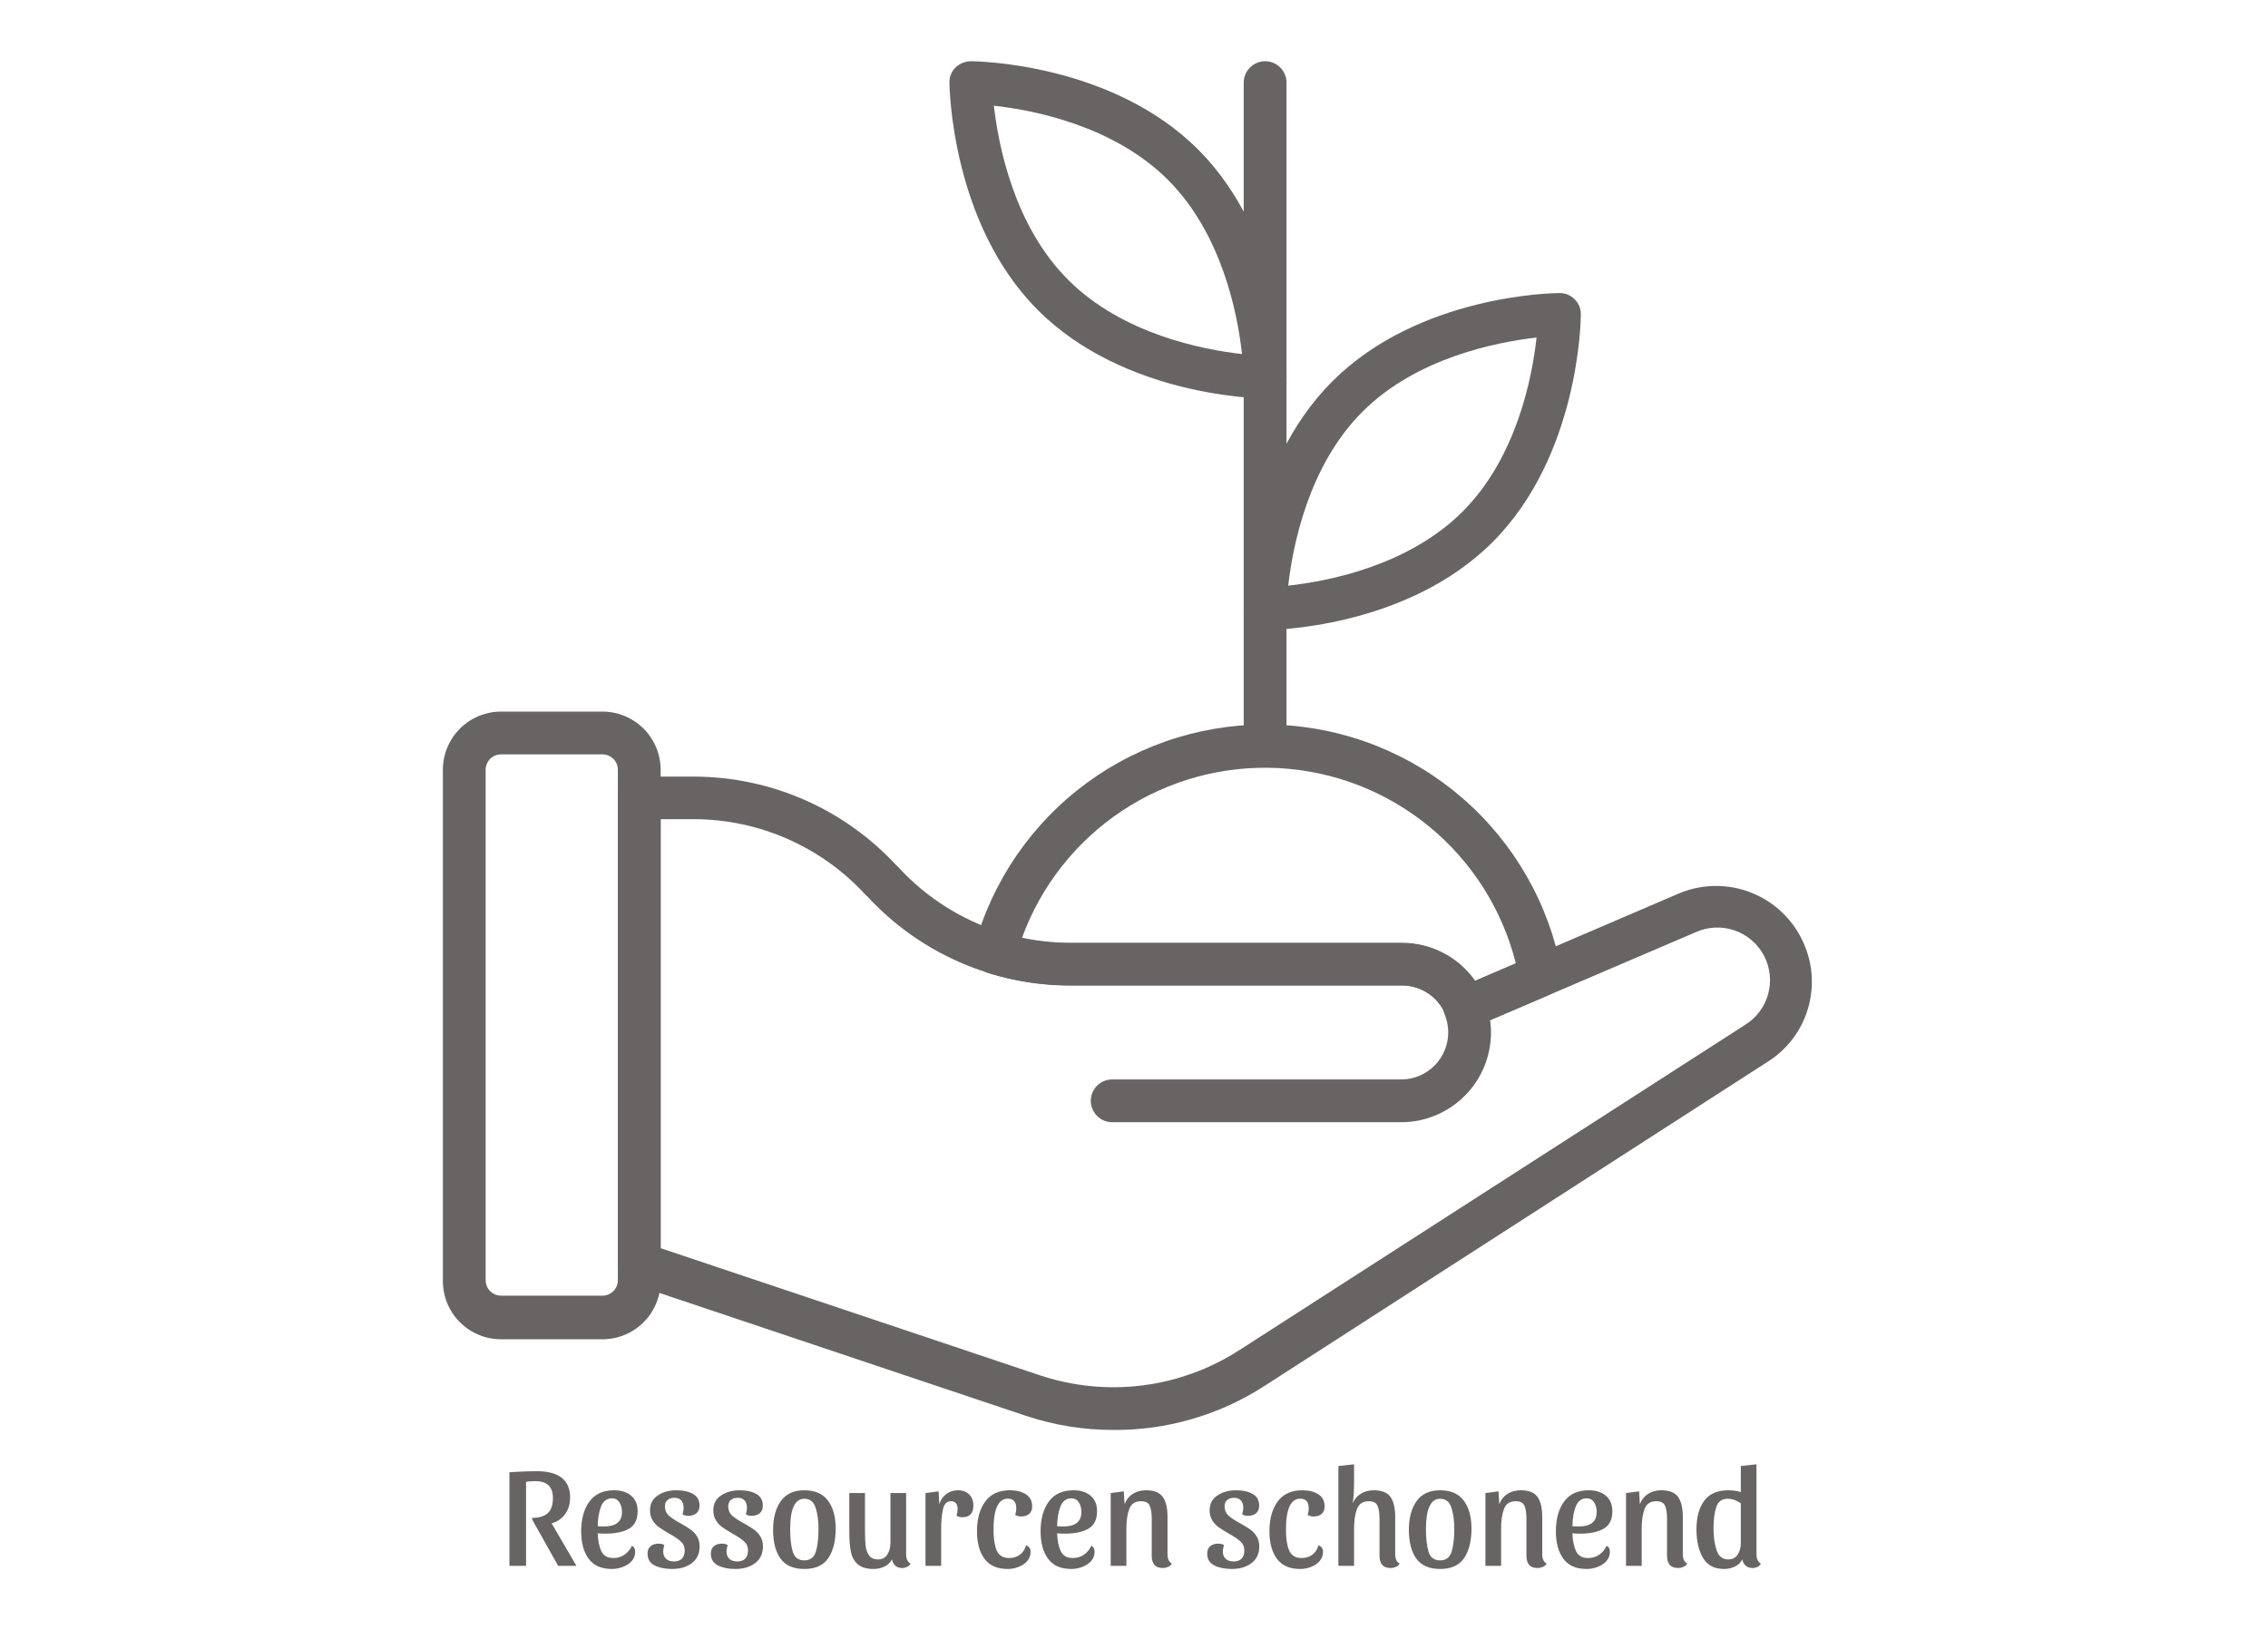
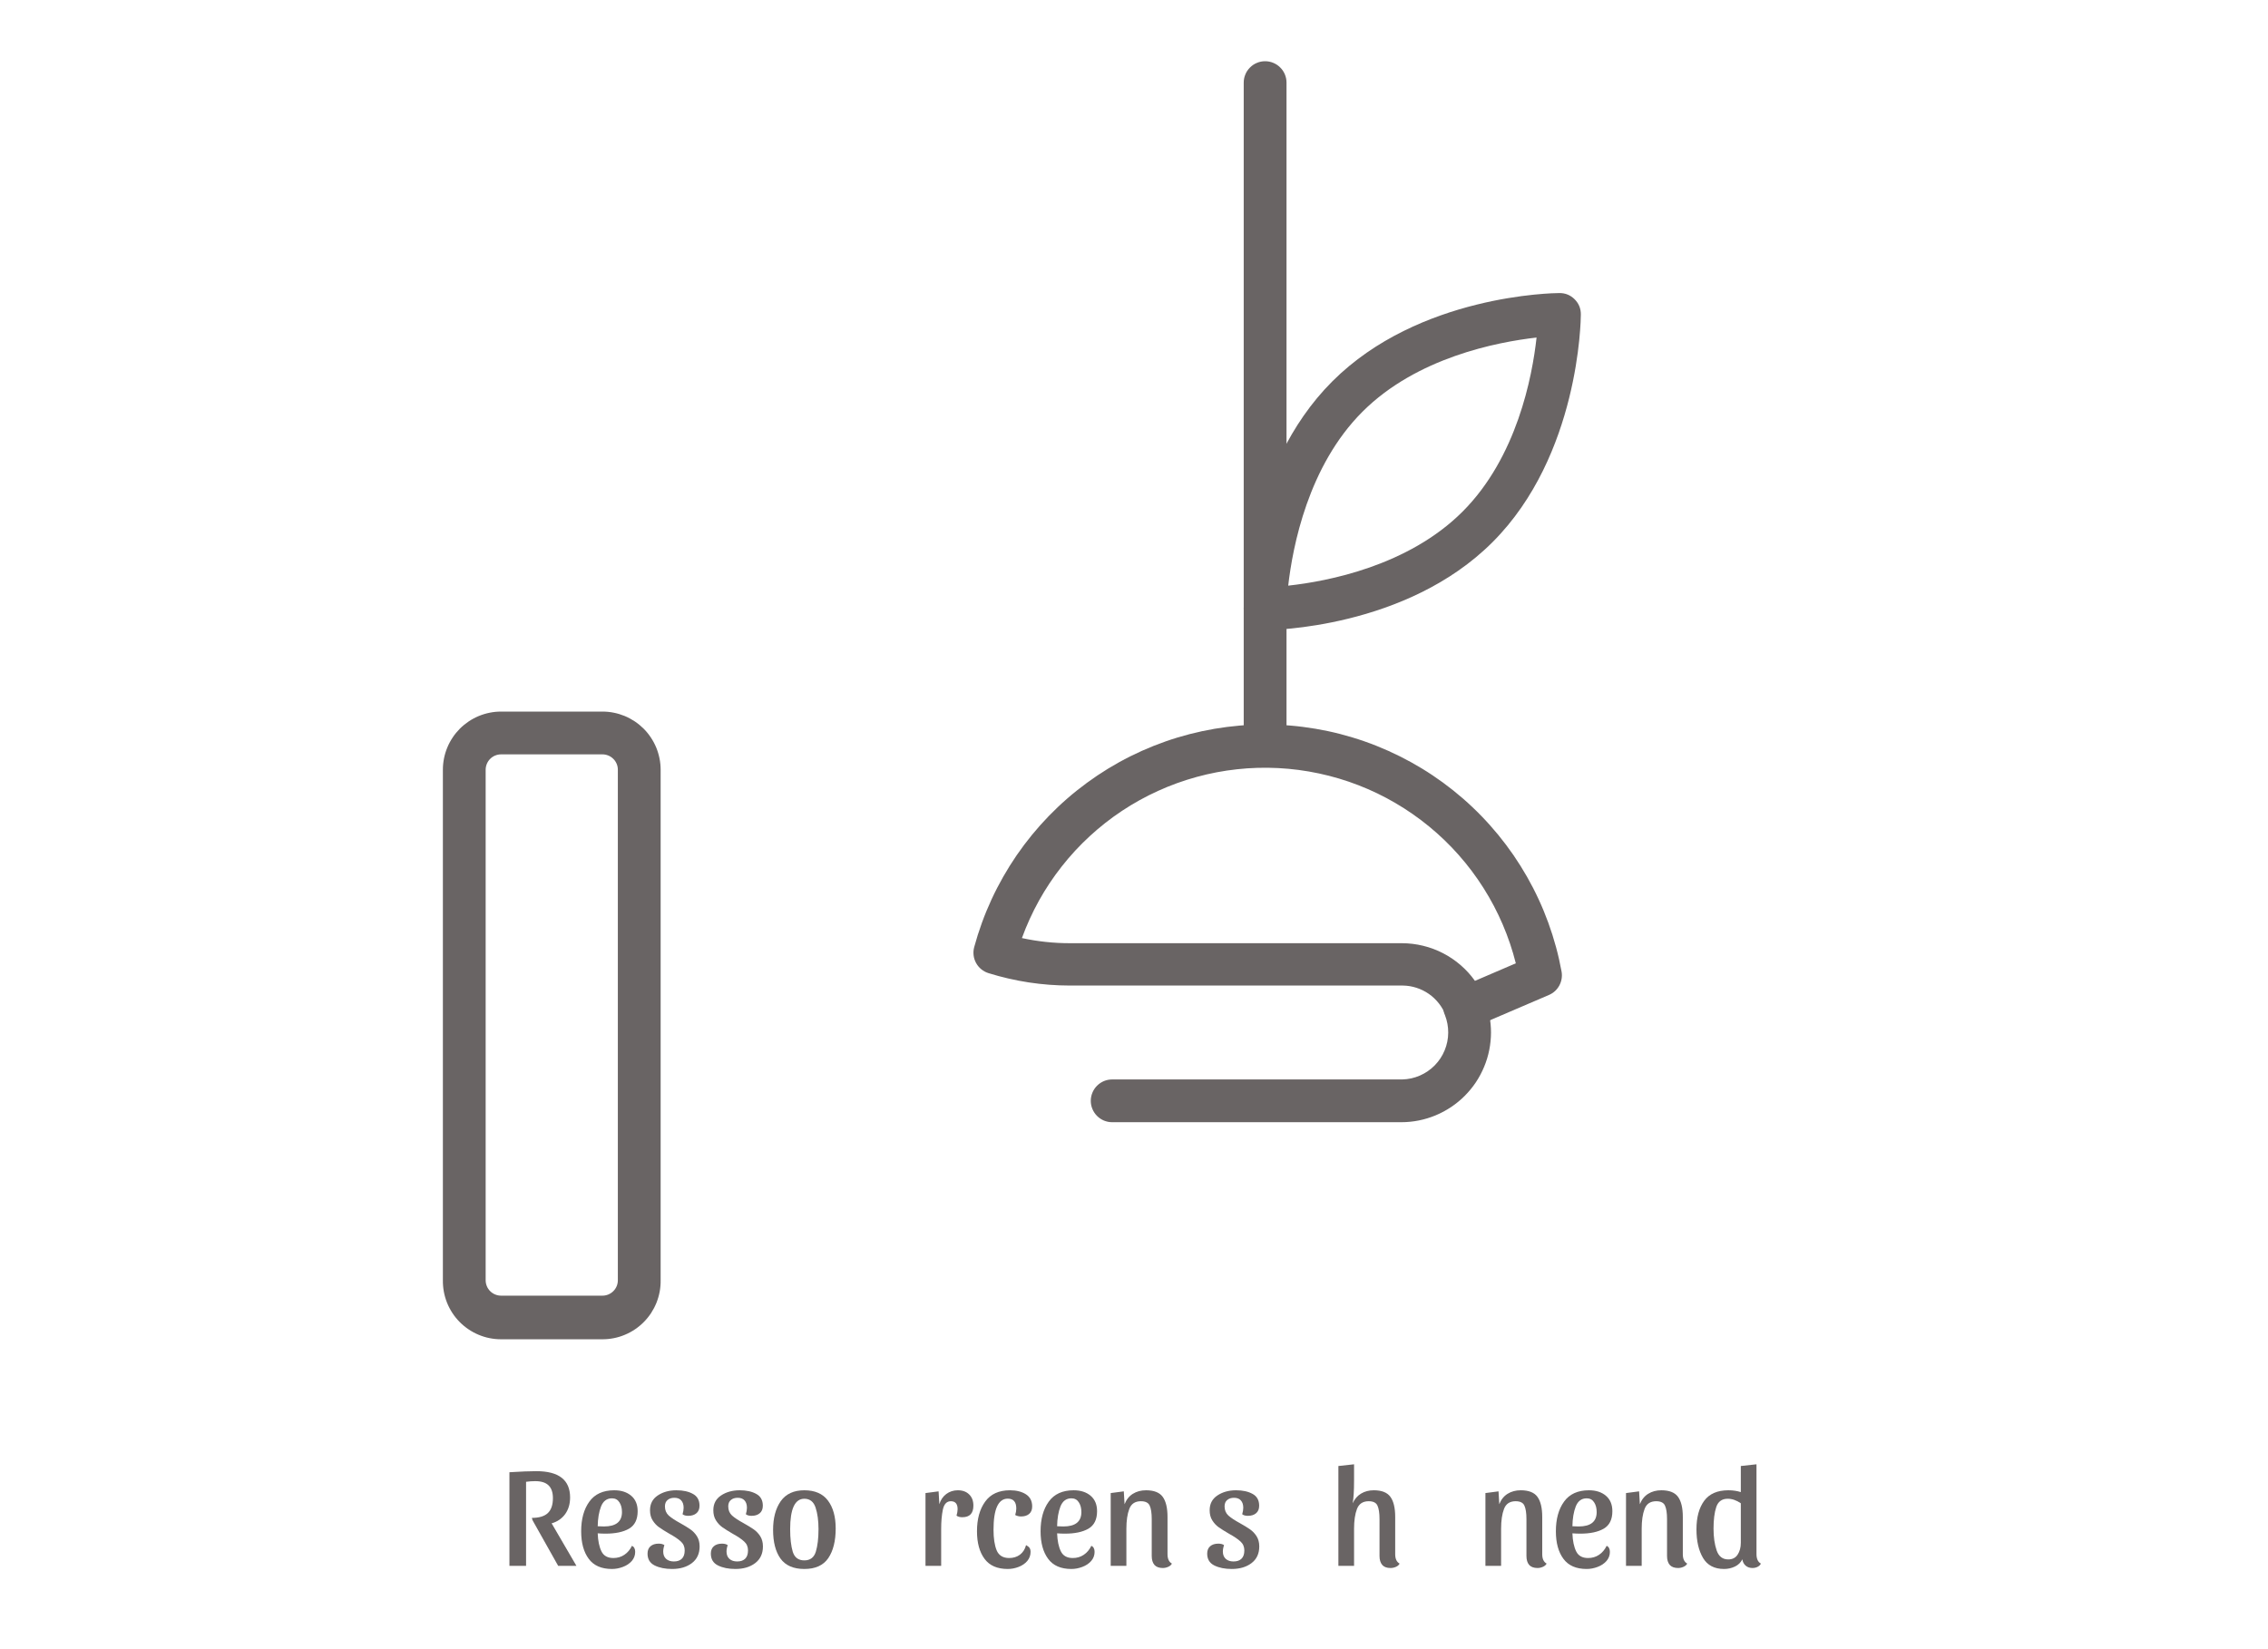
<svg xmlns="http://www.w3.org/2000/svg" width="440" zoomAndPan="magnify" viewBox="0 0 330 240" height="320" preserveAspectRatio="xMidYMid meet">
  <defs>
    <clipPath id="6f138ed027">
-       <path d="M 180 8.91 L 188 8.91 L 188 112 L 180 112 Z M 180 8.91 " />
+       <path d="M 180 8.91 L 188 8.91 L 188 112 L 180 112 Z " />
    </clipPath>
    <clipPath id="d0fd551182">
-       <path d="M 89 113 L 264 113 L 264 208.41 L 89 208.41 Z M 89 113 " />
-     </clipPath>
+       </clipPath>
    <clipPath id="b1938601a3">
-       <path d="M 138 8.91 L 188 8.91 L 188 58 L 138 58 Z M 138 8.91 " />
-     </clipPath>
+       </clipPath>
  </defs>
  <g id="8c0dea48ff">
    <g clip-rule="nonzero" clip-path="url(#6f138ed027)">
      <path style=" stroke:none;fill-rule:nonzero;fill:#696464;fill-opacity:1;" d="M 184.078 111.617 C 183.664 111.617 183.27 111.539 182.887 111.379 C 182.504 111.223 182.168 110.996 181.879 110.707 C 181.586 110.414 181.359 110.078 181.203 109.695 C 181.043 109.316 180.965 108.918 180.965 108.504 L 180.965 12.023 C 180.965 11.609 181.043 11.215 181.203 10.832 C 181.359 10.449 181.586 10.113 181.879 9.824 C 182.168 9.531 182.504 9.305 182.887 9.148 C 183.27 8.988 183.664 8.91 184.078 8.91 C 184.492 8.91 184.887 8.988 185.27 9.148 C 185.652 9.305 185.988 9.531 186.277 9.824 C 186.57 10.113 186.797 10.449 186.953 10.832 C 187.113 11.215 187.191 11.609 187.191 12.023 L 187.191 108.504 C 187.191 108.918 187.113 109.316 186.953 109.695 C 186.797 110.078 186.57 110.414 186.277 110.707 C 185.988 110.996 185.652 111.223 185.27 111.379 C 184.887 111.539 184.492 111.617 184.078 111.617 Z M 184.078 111.617 " />
    </g>
    <path style=" stroke:none;fill-rule:nonzero;fill:#696464;fill-opacity:1;" d="M 213.242 149.742 C 212.828 149.738 212.438 149.656 212.059 149.496 C 211.238 149.156 210.668 148.574 210.348 147.75 C 210.102 147.121 209.77 146.543 209.352 146.012 C 208.934 145.48 208.449 145.023 207.895 144.637 C 207.34 144.254 206.742 143.957 206.098 143.75 C 205.457 143.543 204.797 143.434 204.121 143.426 L 155.695 143.426 C 151.648 143.422 147.699 142.82 143.836 141.621 C 143.449 141.5 143.098 141.312 142.785 141.059 C 142.473 140.805 142.219 140.5 142.023 140.145 C 141.828 139.789 141.707 139.41 141.66 139.012 C 141.613 138.609 141.645 138.215 141.75 137.824 C 142.074 136.633 142.445 135.461 142.867 134.301 C 143.285 133.145 143.758 132.004 144.273 130.887 C 144.789 129.77 145.355 128.672 145.965 127.602 C 146.574 126.531 147.227 125.488 147.922 124.473 C 148.621 123.457 149.359 122.473 150.141 121.516 C 150.922 120.562 151.738 119.645 152.598 118.758 C 153.457 117.875 154.348 117.027 155.277 116.219 C 156.207 115.41 157.172 114.641 158.164 113.914 C 159.16 113.184 160.18 112.5 161.234 111.855 C 162.285 111.215 163.363 110.617 164.465 110.066 C 165.566 109.516 166.691 109.012 167.836 108.555 C 168.98 108.102 170.141 107.691 171.32 107.332 C 172.5 106.977 173.691 106.668 174.898 106.41 C 176.102 106.152 177.316 105.945 178.539 105.789 C 179.762 105.633 180.988 105.527 182.219 105.477 C 183.449 105.426 184.68 105.426 185.914 105.477 C 187.145 105.527 188.371 105.629 189.594 105.785 C 190.816 105.941 192.031 106.148 193.234 106.402 C 194.441 106.66 195.633 106.969 196.812 107.328 C 197.992 107.684 199.152 108.09 200.297 108.547 C 201.441 109.004 202.566 109.508 203.668 110.059 C 204.77 110.609 205.848 111.203 206.902 111.844 C 207.953 112.484 208.977 113.172 209.973 113.898 C 210.965 114.625 211.93 115.395 212.859 116.203 C 213.789 117.012 214.684 117.859 215.539 118.742 C 216.398 119.625 217.219 120.547 218 121.5 C 218.781 122.453 219.52 123.438 220.219 124.453 C 220.914 125.469 221.57 126.512 222.18 127.582 C 222.789 128.652 223.355 129.746 223.871 130.863 C 224.391 131.984 224.859 133.121 225.281 134.281 C 225.703 135.438 226.074 136.609 226.398 137.801 C 226.723 138.988 226.992 140.191 227.215 141.402 C 227.273 141.746 227.277 142.094 227.219 142.438 C 227.164 142.781 227.051 143.109 226.887 143.418 C 226.719 143.727 226.508 143.996 226.25 144.234 C 225.988 144.469 225.699 144.656 225.379 144.793 L 214.484 149.465 C 214.09 149.652 213.676 149.742 213.242 149.742 Z M 148.691 136.516 C 151 137.016 153.332 137.266 155.695 137.262 L 203.996 137.262 C 205.035 137.266 206.059 137.391 207.066 137.637 C 208.078 137.883 209.043 138.242 209.965 138.719 C 210.887 139.195 211.742 139.773 212.527 140.453 C 213.312 141.133 214.008 141.895 214.609 142.742 L 220.555 140.188 C 220.066 138.246 219.43 136.359 218.641 134.52 C 217.852 132.68 216.922 130.914 215.852 129.227 C 214.781 127.535 213.582 125.938 212.258 124.441 C 210.934 122.941 209.496 121.555 207.949 120.285 C 206.402 119.016 204.766 117.875 203.039 116.867 C 201.312 115.855 199.516 114.988 197.648 114.266 C 195.781 113.543 193.871 112.977 191.914 112.559 C 189.957 112.141 187.98 111.879 185.98 111.777 C 183.98 111.676 181.988 111.73 180 111.949 C 178.012 112.164 176.051 112.535 174.121 113.066 C 172.191 113.594 170.312 114.273 168.492 115.102 C 166.672 115.926 164.926 116.895 163.258 118 C 161.59 119.105 160.023 120.34 158.551 121.695 C 157.078 123.051 155.727 124.516 154.488 126.09 C 153.25 127.66 152.145 129.324 151.172 131.07 C 150.203 132.82 149.375 134.637 148.691 136.516 Z M 148.691 136.516 " />
    <g clip-rule="nonzero" clip-path="url(#d0fd551182)">
      <path style=" stroke:none;fill-rule:nonzero;fill:#696464;fill-opacity:1;" d="M 162.012 208.098 C 157.625 208.102 153.352 207.406 149.188 206.016 L 92.016 186.844 C 91.695 186.734 91.398 186.578 91.125 186.371 C 90.855 186.168 90.625 185.922 90.434 185.641 C 90.242 185.363 90.102 185.059 90.012 184.73 C 89.918 184.402 89.883 184.07 89.898 183.73 L 89.898 116.129 C 89.898 115.719 89.977 115.32 90.137 114.938 C 90.293 114.559 90.52 114.223 90.812 113.93 C 91.102 113.637 91.438 113.414 91.82 113.254 C 92.203 113.098 92.598 113.02 93.012 113.02 L 100.949 113.02 C 103.719 113.02 106.457 113.305 109.168 113.875 C 111.875 114.441 114.5 115.281 117.035 116.395 C 119.57 117.504 121.969 118.863 124.223 120.473 C 126.477 122.078 128.543 123.898 130.422 125.934 L 130.641 126.121 C 132.227 127.863 133.98 129.426 135.895 130.801 C 137.809 132.18 139.844 133.348 142 134.301 C 144.156 135.254 146.387 135.977 148.695 136.465 C 151.004 136.953 153.336 137.199 155.695 137.199 L 204.027 137.199 C 205.07 137.203 206.098 137.328 207.109 137.578 C 208.121 137.828 209.086 138.191 210.012 138.676 C 210.934 139.156 211.789 139.742 212.57 140.43 C 213.355 141.117 214.043 141.887 214.641 142.742 L 244.238 130.043 C 245.078 129.684 245.945 129.414 246.836 129.227 C 247.73 129.039 248.633 128.941 249.543 128.93 C 250.457 128.922 251.359 129 252.258 129.168 C 253.152 129.336 254.023 129.59 254.871 129.93 C 255.719 130.27 256.523 130.688 257.285 131.184 C 258.051 131.684 258.758 132.25 259.41 132.887 C 260.062 133.523 260.648 134.219 261.164 134.973 C 261.68 135.723 262.117 136.52 262.477 137.355 C 262.805 138.105 263.062 138.875 263.254 139.668 C 263.445 140.461 263.562 141.266 263.609 142.082 C 263.656 142.898 263.629 143.711 263.531 144.52 C 263.434 145.332 263.266 146.125 263.027 146.906 C 262.789 147.688 262.48 148.441 262.109 149.164 C 261.734 149.891 261.301 150.578 260.805 151.227 C 260.309 151.875 259.758 152.477 259.156 153.027 C 258.555 153.578 257.906 154.07 257.219 154.504 L 183.703 201.875 C 180.461 203.93 176.996 205.488 173.305 206.547 C 169.617 207.605 165.852 208.125 162.012 208.098 Z M 96.125 181.645 L 151.18 200.102 C 153.59 200.914 156.055 201.449 158.586 201.707 C 161.113 201.965 163.637 201.938 166.16 201.625 C 168.68 201.312 171.137 200.723 173.523 199.855 C 175.914 198.988 178.176 197.867 180.312 196.492 L 253.855 149.184 C 254.27 148.934 254.656 148.645 255.016 148.32 C 255.375 147.996 255.703 147.641 255.992 147.254 C 256.285 146.867 256.539 146.457 256.754 146.023 C 256.965 145.59 257.137 145.141 257.266 144.672 C 257.395 144.207 257.48 143.73 257.52 143.25 C 257.559 142.766 257.551 142.285 257.496 141.805 C 257.445 141.32 257.348 140.852 257.203 140.387 C 257.062 139.926 256.879 139.48 256.652 139.051 C 256.426 138.625 256.16 138.223 255.855 137.844 C 255.555 137.465 255.219 137.121 254.848 136.809 C 254.48 136.492 254.086 136.215 253.664 135.977 C 253.242 135.738 252.805 135.543 252.344 135.387 C 251.887 135.23 251.418 135.121 250.938 135.055 C 250.457 134.988 249.977 134.965 249.492 134.992 C 249.012 135.016 248.535 135.086 248.062 135.199 C 247.594 135.316 247.137 135.473 246.699 135.676 L 214.484 149.465 C 213.676 149.805 212.867 149.805 212.059 149.465 C 211.254 149.117 210.691 148.539 210.379 147.719 C 210.129 147.094 209.797 146.516 209.375 145.988 C 208.957 145.457 208.473 145.004 207.918 144.617 C 207.363 144.234 206.766 143.938 206.125 143.727 C 205.484 143.52 204.828 143.41 204.152 143.395 L 155.695 143.395 C 152.926 143.391 150.188 143.105 147.477 142.535 C 144.766 141.969 142.145 141.129 139.605 140.016 C 137.07 138.906 134.676 137.547 132.422 135.938 C 130.164 134.332 128.098 132.512 126.219 130.477 L 126.004 130.293 C 124.422 128.559 122.68 127.004 120.781 125.633 C 118.879 124.262 116.855 123.098 114.715 122.145 C 112.57 121.191 110.352 120.465 108.059 119.973 C 105.77 119.48 103.449 119.227 101.105 119.211 L 96.125 119.211 Z M 96.125 181.645 " />
    </g>
    <path style=" stroke:none;fill-rule:nonzero;fill:#696464;fill-opacity:1;" d="M 87.66 194.902 L 72.906 194.902 C 72.344 194.902 71.789 194.848 71.238 194.738 C 70.688 194.629 70.156 194.465 69.637 194.246 C 69.121 194.031 68.629 193.766 68.164 193.449 C 67.699 193.137 67.27 192.781 66.875 192.379 C 66.48 191.98 66.129 191.547 65.824 191.078 C 65.516 190.605 65.258 190.113 65.047 189.59 C 64.84 189.07 64.684 188.535 64.582 187.984 C 64.48 187.43 64.434 186.875 64.441 186.312 L 64.441 112.023 C 64.441 111.465 64.496 110.914 64.602 110.371 C 64.711 109.824 64.871 109.297 65.086 108.781 C 65.297 108.27 65.559 107.781 65.867 107.32 C 66.176 106.855 66.527 106.43 66.918 106.035 C 67.312 105.645 67.742 105.293 68.203 104.984 C 68.664 104.676 69.152 104.414 69.668 104.199 C 70.18 103.988 70.711 103.828 71.254 103.719 C 71.801 103.609 72.352 103.555 72.906 103.555 L 87.66 103.555 C 88.215 103.555 88.766 103.609 89.309 103.719 C 89.855 103.828 90.383 103.988 90.898 104.199 C 91.41 104.414 91.898 104.676 92.363 104.984 C 92.824 105.293 93.25 105.645 93.645 106.035 C 94.039 106.43 94.387 106.855 94.695 107.32 C 95.008 107.781 95.266 108.27 95.48 108.781 C 95.691 109.297 95.852 109.824 95.961 110.371 C 96.07 110.914 96.125 111.465 96.125 112.023 L 96.125 186.312 C 96.133 186.875 96.086 187.43 95.984 187.984 C 95.879 188.535 95.723 189.07 95.516 189.59 C 95.305 190.113 95.047 190.605 94.742 191.078 C 94.434 191.547 94.082 191.98 93.688 192.379 C 93.293 192.781 92.867 193.137 92.402 193.449 C 91.938 193.766 91.445 194.031 90.926 194.246 C 90.41 194.465 89.875 194.629 89.324 194.738 C 88.773 194.848 88.219 194.902 87.66 194.902 Z M 72.906 109.781 C 72.609 109.781 72.324 109.84 72.047 109.953 C 71.773 110.066 71.531 110.227 71.32 110.438 C 71.109 110.648 70.949 110.891 70.836 111.164 C 70.723 111.438 70.664 111.727 70.664 112.023 L 70.664 186.312 C 70.664 186.609 70.723 186.895 70.836 187.172 C 70.949 187.445 71.109 187.688 71.32 187.898 C 71.531 188.109 71.773 188.27 72.047 188.383 C 72.324 188.496 72.609 188.555 72.906 188.555 L 87.66 188.555 C 87.957 188.555 88.242 188.496 88.516 188.383 C 88.789 188.27 89.031 188.109 89.242 187.898 C 89.453 187.688 89.613 187.445 89.73 187.172 C 89.844 186.895 89.898 186.609 89.898 186.312 L 89.898 112.023 C 89.898 111.727 89.844 111.438 89.73 111.164 C 89.613 110.891 89.453 110.648 89.242 110.438 C 89.031 110.227 88.789 110.066 88.516 109.953 C 88.242 109.84 87.957 109.781 87.66 109.781 Z M 72.906 109.781 " />
    <path style=" stroke:none;fill-rule:nonzero;fill:#696464;fill-opacity:1;" d="M 204.027 163.312 L 161.824 163.312 C 161.414 163.312 161.016 163.234 160.633 163.078 C 160.254 162.918 159.918 162.695 159.625 162.402 C 159.332 162.109 159.109 161.773 158.949 161.391 C 158.793 161.012 158.711 160.613 158.711 160.199 C 158.711 159.789 158.793 159.391 158.949 159.012 C 159.109 158.629 159.332 158.293 159.625 158 C 159.918 157.707 160.254 157.484 160.633 157.324 C 161.016 157.168 161.414 157.09 161.824 157.09 L 204.027 157.09 C 204.469 157.078 204.906 157.027 205.34 156.934 C 205.77 156.836 206.188 156.703 206.594 156.527 C 207 156.352 207.383 156.137 207.746 155.887 C 208.113 155.637 208.449 155.355 208.758 155.039 C 209.066 154.727 209.344 154.383 209.586 154.016 C 209.832 153.645 210.035 153.258 210.203 152.848 C 210.371 152.438 210.5 152.02 210.586 151.586 C 210.672 151.152 210.719 150.715 210.719 150.273 C 210.723 149.402 210.566 148.562 210.254 147.75 C 210.082 147.363 209.992 146.957 209.984 146.531 C 209.98 146.109 210.059 145.699 210.219 145.309 C 210.379 144.914 210.613 144.57 210.914 144.273 C 211.219 143.973 211.566 143.746 211.961 143.594 C 212.355 143.438 212.766 143.367 213.191 143.379 C 213.613 143.391 214.02 143.488 214.402 143.664 C 214.789 143.844 215.125 144.09 215.41 144.406 C 215.691 144.719 215.902 145.078 216.043 145.48 C 216.641 147.02 216.941 148.617 216.945 150.273 C 216.941 151.129 216.855 151.977 216.688 152.816 C 216.52 153.652 216.273 154.469 215.941 155.258 C 215.613 156.047 215.211 156.801 214.738 157.512 C 214.262 158.223 213.719 158.879 213.117 159.484 C 212.512 160.09 211.852 160.629 211.141 161.105 C 210.43 161.582 209.68 161.984 208.891 162.312 C 208.098 162.641 207.285 162.891 206.445 163.059 C 205.605 163.227 204.758 163.312 203.902 163.312 Z M 204.027 163.312 " />
    <g clip-rule="nonzero" clip-path="url(#b1938601a3)">
      <path style=" stroke:none;fill-rule:nonzero;fill:#696464;fill-opacity:1;" d="M 184.078 57.992 C 183.238 57.992 163.598 57.711 151.023 45.137 C 138.453 32.566 138.172 12.863 138.141 12.023 C 138.137 11.145 138.445 10.398 139.074 9.781 C 139.699 9.211 140.438 8.922 141.285 8.91 C 142.125 8.91 161.762 9.191 174.336 21.766 C 186.91 34.34 187.191 54.039 187.191 54.848 C 187.203 55.723 186.902 56.469 186.289 57.09 C 185.676 57.695 184.941 57.996 184.078 57.992 Z M 144.613 15.383 C 145.266 21.109 147.508 32.812 155.414 40.719 C 163.32 48.625 175.02 50.895 180.715 51.52 C 180.094 45.824 177.852 34.09 169.949 26.184 C 162.043 18.277 150.34 16.008 144.613 15.383 Z M 144.613 15.383 " />
    </g>
    <path style=" stroke:none;fill-rule:nonzero;fill:#696464;fill-opacity:1;" d="M 184.078 91.699 C 183.23 91.695 182.504 91.395 181.898 90.797 C 181.273 90.18 180.961 89.434 180.965 88.555 C 180.965 87.746 181.246 68.105 193.852 55.504 C 206.457 42.898 226.062 42.648 226.902 42.648 C 227.766 42.645 228.5 42.945 229.113 43.551 C 229.73 44.172 230.031 44.918 230.016 45.793 C 230.016 46.602 229.766 66.27 217.191 78.875 C 204.621 91.48 184.949 91.699 184.109 91.699 Z M 223.574 49.121 C 217.848 49.777 206.145 52.016 198.238 59.922 C 190.332 67.828 188.094 79.531 187.438 85.227 C 193.168 84.602 204.898 82.363 212.805 74.457 C 220.711 66.551 222.949 54.816 223.574 49.121 Z M 223.574 49.121 " />
    <g style="fill:#696464;fill-opacity:1;">
      <g transform="translate(72.873, 227.877)">
        <path style="stroke:none" d="M 10.078 -9.953 C 10.078 -9.004 9.836 -8.195 9.359 -7.531 C 8.879 -6.875 8.223 -6.426 7.391 -6.188 L 11 0 L 8.344 0 L 4.656 -6.562 C 4.57 -6.719 4.531 -6.859 4.531 -6.984 C 5.562 -6.984 6.328 -7.211 6.828 -7.672 C 7.328 -8.141 7.578 -8.867 7.578 -9.859 C 7.578 -10.691 7.363 -11.312 6.938 -11.719 C 6.52 -12.125 5.875 -12.328 5 -12.328 C 4.57 -12.328 4.129 -12.297 3.672 -12.234 L 3.672 0 L 1.25 0 L 1.25 -13.625 C 2.883 -13.727 4.188 -13.781 5.156 -13.781 C 8.438 -13.781 10.078 -12.504 10.078 -9.953 Z M 10.078 -9.953 " />
      </g>
    </g>
    <g style="fill:#696464;fill-opacity:1;">
      <g transform="translate(83.89, 227.877)">
        <path style="stroke:none" d="M 8.062 -2.922 C 8.375 -2.773 8.531 -2.477 8.531 -2.031 C 8.531 -1.531 8.363 -1.086 8.031 -0.703 C 7.695 -0.328 7.266 -0.039 6.734 0.156 C 6.211 0.352 5.688 0.453 5.156 0.453 C 3.625 0.453 2.492 -0.039 1.766 -1.031 C 1.035 -2.02 0.672 -3.352 0.672 -5.031 C 0.672 -6.812 1.066 -8.25 1.859 -9.344 C 2.648 -10.445 3.859 -11 5.484 -11 C 6.504 -11 7.328 -10.734 7.953 -10.203 C 8.578 -9.672 8.891 -8.922 8.891 -7.953 C 8.891 -6.742 8.469 -5.895 7.625 -5.406 C 6.789 -4.926 5.656 -4.688 4.219 -4.688 C 3.812 -4.688 3.43 -4.703 3.078 -4.734 C 3.117 -3.641 3.301 -2.766 3.625 -2.109 C 3.945 -1.461 4.523 -1.141 5.359 -1.141 C 5.961 -1.141 6.492 -1.297 6.953 -1.609 C 7.422 -1.922 7.789 -2.359 8.062 -2.922 Z M 5.156 -9.828 C 4.406 -9.828 3.875 -9.43 3.562 -8.641 C 3.258 -7.859 3.098 -6.898 3.078 -5.766 C 3.492 -5.742 3.797 -5.734 3.984 -5.734 C 5.734 -5.734 6.609 -6.43 6.609 -7.828 C 6.609 -8.398 6.484 -8.875 6.234 -9.25 C 5.992 -9.633 5.633 -9.828 5.156 -9.828 Z M 5.156 -9.828 " />
      </g>
    </g>
    <g style="fill:#696464;fill-opacity:1;">
      <g transform="translate(93.391, 227.877)">
        <path style="stroke:none" d="M 4.734 -9.906 C 4.316 -9.906 3.984 -9.797 3.734 -9.578 C 3.484 -9.367 3.359 -9.062 3.359 -8.656 C 3.359 -8.113 3.539 -7.672 3.906 -7.328 C 4.281 -6.992 4.848 -6.617 5.609 -6.203 C 6.211 -5.867 6.695 -5.57 7.062 -5.312 C 7.438 -5.051 7.754 -4.719 8.016 -4.312 C 8.273 -3.906 8.406 -3.41 8.406 -2.828 C 8.406 -1.773 8.023 -0.961 7.266 -0.391 C 6.516 0.172 5.562 0.453 4.406 0.453 C 3.395 0.453 2.547 0.281 1.859 -0.062 C 1.172 -0.406 0.828 -0.977 0.828 -1.781 C 0.828 -2.25 0.973 -2.609 1.266 -2.859 C 1.555 -3.109 1.953 -3.234 2.453 -3.234 C 2.805 -3.234 3.082 -3.16 3.281 -3.016 C 3.164 -2.68 3.109 -2.367 3.109 -2.078 C 3.109 -1.629 3.25 -1.273 3.531 -1.016 C 3.812 -0.766 4.188 -0.641 4.656 -0.641 C 5.164 -0.641 5.555 -0.773 5.828 -1.047 C 6.098 -1.316 6.234 -1.719 6.234 -2.25 C 6.234 -2.781 6.047 -3.211 5.672 -3.547 C 5.305 -3.891 4.742 -4.27 3.984 -4.688 C 3.379 -5.039 2.891 -5.348 2.516 -5.609 C 2.148 -5.867 1.836 -6.203 1.578 -6.609 C 1.316 -7.016 1.188 -7.508 1.188 -8.094 C 1.188 -9.02 1.555 -9.734 2.297 -10.234 C 3.047 -10.742 3.957 -11 5.031 -11 C 6.008 -11 6.812 -10.82 7.438 -10.469 C 8.07 -10.125 8.391 -9.551 8.391 -8.75 C 8.391 -8.27 8.238 -7.906 7.938 -7.656 C 7.645 -7.406 7.25 -7.281 6.75 -7.281 C 6.383 -7.281 6.109 -7.359 5.922 -7.516 C 6.023 -7.848 6.078 -8.16 6.078 -8.453 C 6.078 -8.91 5.961 -9.266 5.734 -9.516 C 5.516 -9.773 5.18 -9.906 4.734 -9.906 Z M 4.734 -9.906 " />
      </g>
    </g>
    <g style="fill:#696464;fill-opacity:1;">
      <g transform="translate(102.603, 227.877)">
        <path style="stroke:none" d="M 4.734 -9.906 C 4.316 -9.906 3.984 -9.797 3.734 -9.578 C 3.484 -9.367 3.359 -9.062 3.359 -8.656 C 3.359 -8.113 3.539 -7.672 3.906 -7.328 C 4.281 -6.992 4.848 -6.617 5.609 -6.203 C 6.211 -5.867 6.695 -5.57 7.062 -5.312 C 7.438 -5.051 7.754 -4.719 8.016 -4.312 C 8.273 -3.906 8.406 -3.41 8.406 -2.828 C 8.406 -1.773 8.023 -0.961 7.266 -0.391 C 6.516 0.172 5.562 0.453 4.406 0.453 C 3.395 0.453 2.547 0.281 1.859 -0.062 C 1.172 -0.406 0.828 -0.977 0.828 -1.781 C 0.828 -2.25 0.973 -2.609 1.266 -2.859 C 1.555 -3.109 1.953 -3.234 2.453 -3.234 C 2.805 -3.234 3.082 -3.16 3.281 -3.016 C 3.164 -2.68 3.109 -2.367 3.109 -2.078 C 3.109 -1.629 3.25 -1.273 3.531 -1.016 C 3.812 -0.766 4.188 -0.641 4.656 -0.641 C 5.164 -0.641 5.555 -0.773 5.828 -1.047 C 6.098 -1.316 6.234 -1.719 6.234 -2.25 C 6.234 -2.781 6.047 -3.211 5.672 -3.547 C 5.305 -3.891 4.742 -4.27 3.984 -4.688 C 3.379 -5.039 2.891 -5.348 2.516 -5.609 C 2.148 -5.867 1.836 -6.203 1.578 -6.609 C 1.316 -7.016 1.188 -7.508 1.188 -8.094 C 1.188 -9.02 1.555 -9.734 2.297 -10.234 C 3.047 -10.742 3.957 -11 5.031 -11 C 6.008 -11 6.812 -10.82 7.438 -10.469 C 8.07 -10.125 8.391 -9.551 8.391 -8.75 C 8.391 -8.27 8.238 -7.906 7.938 -7.656 C 7.645 -7.406 7.25 -7.281 6.75 -7.281 C 6.383 -7.281 6.109 -7.359 5.922 -7.516 C 6.023 -7.848 6.078 -8.16 6.078 -8.453 C 6.078 -8.91 5.961 -9.266 5.734 -9.516 C 5.516 -9.773 5.18 -9.906 4.734 -9.906 Z M 4.734 -9.906 " />
      </g>
    </g>
    <g style="fill:#696464;fill-opacity:1;">
      <g transform="translate(111.814, 227.877)">
        <path style="stroke:none" d="M 5.219 -11 C 6.758 -11 7.906 -10.5 8.656 -9.5 C 9.406 -8.5 9.781 -7.145 9.781 -5.438 C 9.781 -3.625 9.422 -2.188 8.703 -1.125 C 7.984 -0.07 6.82 0.453 5.219 0.453 C 3.633 0.453 2.477 -0.051 1.75 -1.062 C 1.031 -2.07 0.672 -3.461 0.672 -5.234 C 0.672 -6.953 1.039 -8.344 1.781 -9.406 C 2.531 -10.469 3.676 -11 5.219 -11 Z M 5.219 -0.797 C 6.07 -0.797 6.629 -1.219 6.891 -2.062 C 7.148 -2.906 7.281 -4 7.281 -5.344 C 7.281 -6.57 7.141 -7.613 6.859 -8.469 C 6.578 -9.332 6.031 -9.766 5.219 -9.766 C 3.844 -9.766 3.156 -8.289 3.156 -5.344 C 3.156 -4 3.281 -2.906 3.531 -2.062 C 3.789 -1.219 4.352 -0.797 5.219 -0.797 Z M 5.219 -0.797 " />
      </g>
    </g>
    <g style="fill:#696464;fill-opacity:1;">
      <g transform="translate(122.25, 227.877)">
-         <path style="stroke:none" d="M 9.594 -1.703 C 9.594 -1.023 9.805 -0.566 10.234 -0.328 C 10.129 -0.117 9.969 0.035 9.75 0.141 C 9.531 0.254 9.285 0.312 9.016 0.312 C 8.609 0.312 8.273 0.195 8.016 -0.031 C 7.754 -0.258 7.594 -0.566 7.531 -0.953 C 7.312 -0.492 6.957 -0.145 6.469 0.094 C 5.977 0.332 5.445 0.453 4.875 0.453 C 3.883 0.453 3.129 0.238 2.609 -0.188 C 2.086 -0.625 1.742 -1.219 1.578 -1.969 C 1.41 -2.727 1.328 -3.707 1.328 -4.906 L 1.328 -10.594 L 3.609 -10.594 L 3.609 -5 C 3.609 -4.156 3.641 -3.457 3.703 -2.906 C 3.766 -2.363 3.93 -1.898 4.203 -1.516 C 4.484 -1.129 4.91 -0.938 5.484 -0.938 C 6.086 -0.938 6.539 -1.164 6.844 -1.625 C 7.156 -2.094 7.312 -2.672 7.312 -3.359 L 7.312 -10.594 L 9.594 -10.594 Z M 9.594 -1.703 " />
-       </g>
+         </g>
    </g>
    <g style="fill:#696464;fill-opacity:1;">
      <g transform="translate(133.287, 227.877)">
        <path style="stroke:none" d="M 5.062 -9.406 C 4.469 -9.406 4.082 -9.004 3.906 -8.203 C 3.738 -7.41 3.656 -6.461 3.656 -5.359 L 3.656 0 L 1.375 0 L 1.375 -10.594 L 3.281 -10.844 L 3.391 -8.969 C 3.578 -9.594 3.91 -10.086 4.391 -10.453 C 4.879 -10.816 5.441 -11 6.078 -11 C 6.773 -11 7.328 -10.797 7.734 -10.391 C 8.141 -9.992 8.344 -9.453 8.344 -8.766 C 8.344 -7.641 7.805 -7.078 6.734 -7.078 C 6.367 -7.078 6.086 -7.156 5.891 -7.312 C 5.992 -7.664 6.047 -7.977 6.047 -8.25 C 6.047 -9.02 5.719 -9.406 5.062 -9.406 Z M 5.062 -9.406 " />
      </g>
    </g>
    <g style="fill:#696464;fill-opacity:1;">
      <g transform="translate(141.482, 227.877)">
        <path style="stroke:none" d="M 5.156 -9.781 C 3.77 -9.781 3.078 -8.27 3.078 -5.25 C 3.078 -4.02 3.227 -3.023 3.531 -2.266 C 3.844 -1.516 4.453 -1.141 5.359 -1.141 C 5.961 -1.141 6.484 -1.301 6.922 -1.625 C 7.359 -1.957 7.656 -2.422 7.812 -3.016 C 8.039 -2.898 8.207 -2.77 8.312 -2.625 C 8.414 -2.477 8.469 -2.281 8.469 -2.031 C 8.469 -1.531 8.305 -1.086 7.984 -0.703 C 7.66 -0.328 7.238 -0.039 6.719 0.156 C 6.207 0.352 5.688 0.453 5.156 0.453 C 3.625 0.453 2.492 -0.039 1.766 -1.031 C 1.035 -2.02 0.672 -3.352 0.672 -5.031 C 0.672 -6.812 1.066 -8.25 1.859 -9.344 C 2.648 -10.445 3.852 -11 5.469 -11 C 6.406 -11 7.176 -10.805 7.781 -10.422 C 8.395 -10.035 8.703 -9.441 8.703 -8.641 C 8.703 -8.172 8.555 -7.812 8.266 -7.562 C 7.973 -7.312 7.578 -7.188 7.078 -7.188 C 6.93 -7.188 6.773 -7.207 6.609 -7.25 C 6.453 -7.289 6.328 -7.344 6.234 -7.406 C 6.336 -7.738 6.391 -8.051 6.391 -8.344 C 6.391 -9.301 5.977 -9.781 5.156 -9.781 Z M 5.156 -9.781 " />
      </g>
    </g>
    <g style="fill:#696464;fill-opacity:1;">
      <g transform="translate(150.735, 227.877)">
        <path style="stroke:none" d="M 8.062 -2.922 C 8.375 -2.773 8.531 -2.477 8.531 -2.031 C 8.531 -1.531 8.363 -1.086 8.031 -0.703 C 7.695 -0.328 7.266 -0.039 6.734 0.156 C 6.211 0.352 5.688 0.453 5.156 0.453 C 3.625 0.453 2.492 -0.039 1.766 -1.031 C 1.035 -2.02 0.672 -3.352 0.672 -5.031 C 0.672 -6.812 1.066 -8.25 1.859 -9.344 C 2.648 -10.445 3.859 -11 5.484 -11 C 6.504 -11 7.328 -10.734 7.953 -10.203 C 8.578 -9.672 8.891 -8.922 8.891 -7.953 C 8.891 -6.742 8.469 -5.895 7.625 -5.406 C 6.789 -4.926 5.656 -4.688 4.219 -4.688 C 3.812 -4.688 3.43 -4.703 3.078 -4.734 C 3.117 -3.641 3.301 -2.766 3.625 -2.109 C 3.945 -1.461 4.523 -1.141 5.359 -1.141 C 5.961 -1.141 6.492 -1.297 6.953 -1.609 C 7.422 -1.922 7.789 -2.359 8.062 -2.922 Z M 5.156 -9.828 C 4.406 -9.828 3.875 -9.43 3.562 -8.641 C 3.258 -7.859 3.098 -6.898 3.078 -5.766 C 3.492 -5.742 3.797 -5.734 3.984 -5.734 C 5.734 -5.734 6.609 -6.43 6.609 -7.828 C 6.609 -8.398 6.484 -8.875 6.234 -9.25 C 5.992 -9.633 5.633 -9.828 5.156 -9.828 Z M 5.156 -9.828 " />
      </g>
    </g>
    <g style="fill:#696464;fill-opacity:1;">
      <g transform="translate(160.236, 227.877)">
        <path style="stroke:none" d="M 1.375 -10.594 L 3.281 -10.844 L 3.391 -8.969 C 3.648 -9.633 4.051 -10.141 4.594 -10.484 C 5.145 -10.828 5.785 -11 6.516 -11 C 7.68 -11 8.492 -10.676 8.953 -10.031 C 9.41 -9.395 9.641 -8.422 9.641 -7.109 L 9.641 -1.703 C 9.641 -1.023 9.852 -0.566 10.281 -0.328 C 10.164 -0.117 9.984 0.035 9.734 0.141 C 9.484 0.254 9.223 0.312 8.953 0.312 C 8.41 0.312 8.004 0.16 7.734 -0.141 C 7.473 -0.453 7.344 -0.883 7.344 -1.438 L 7.344 -6.812 C 7.344 -7.688 7.242 -8.336 7.047 -8.766 C 6.859 -9.191 6.43 -9.406 5.766 -9.406 C 4.922 -9.406 4.359 -9.031 4.078 -8.281 C 3.797 -7.539 3.656 -6.582 3.656 -5.406 L 3.656 0 L 1.375 0 Z M 1.375 -10.594 " />
      </g>
    </g>
    <g style="fill:#696464;fill-opacity:1;">
      <g transform="translate(171.191, 227.877)">
        <path style="stroke:none" d="" />
      </g>
    </g>
    <g style="fill:#696464;fill-opacity:1;">
      <g transform="translate(174.821, 227.877)">
        <path style="stroke:none" d="M 4.734 -9.906 C 4.316 -9.906 3.984 -9.797 3.734 -9.578 C 3.484 -9.367 3.359 -9.062 3.359 -8.656 C 3.359 -8.113 3.539 -7.672 3.906 -7.328 C 4.281 -6.992 4.848 -6.617 5.609 -6.203 C 6.211 -5.867 6.695 -5.57 7.062 -5.312 C 7.438 -5.051 7.754 -4.719 8.016 -4.312 C 8.273 -3.906 8.406 -3.41 8.406 -2.828 C 8.406 -1.773 8.023 -0.961 7.266 -0.391 C 6.516 0.172 5.562 0.453 4.406 0.453 C 3.395 0.453 2.547 0.281 1.859 -0.062 C 1.172 -0.406 0.828 -0.977 0.828 -1.781 C 0.828 -2.25 0.973 -2.609 1.266 -2.859 C 1.555 -3.109 1.953 -3.234 2.453 -3.234 C 2.805 -3.234 3.082 -3.16 3.281 -3.016 C 3.164 -2.68 3.109 -2.367 3.109 -2.078 C 3.109 -1.629 3.25 -1.273 3.531 -1.016 C 3.812 -0.766 4.188 -0.641 4.656 -0.641 C 5.164 -0.641 5.555 -0.773 5.828 -1.047 C 6.098 -1.316 6.234 -1.719 6.234 -2.25 C 6.234 -2.781 6.047 -3.211 5.672 -3.547 C 5.305 -3.891 4.742 -4.27 3.984 -4.688 C 3.379 -5.039 2.891 -5.348 2.516 -5.609 C 2.148 -5.867 1.836 -6.203 1.578 -6.609 C 1.316 -7.016 1.188 -7.508 1.188 -8.094 C 1.188 -9.02 1.555 -9.734 2.297 -10.234 C 3.047 -10.742 3.957 -11 5.031 -11 C 6.008 -11 6.812 -10.82 7.438 -10.469 C 8.07 -10.125 8.391 -9.551 8.391 -8.75 C 8.391 -8.27 8.238 -7.906 7.938 -7.656 C 7.645 -7.406 7.25 -7.281 6.75 -7.281 C 6.383 -7.281 6.109 -7.359 5.922 -7.516 C 6.023 -7.848 6.078 -8.16 6.078 -8.453 C 6.078 -8.91 5.961 -9.266 5.734 -9.516 C 5.516 -9.773 5.18 -9.906 4.734 -9.906 Z M 4.734 -9.906 " />
      </g>
    </g>
    <g style="fill:#696464;fill-opacity:1;">
      <g transform="translate(184.033, 227.877)">
-         <path style="stroke:none" d="M 5.156 -9.781 C 3.77 -9.781 3.078 -8.27 3.078 -5.25 C 3.078 -4.02 3.227 -3.023 3.531 -2.266 C 3.844 -1.516 4.453 -1.141 5.359 -1.141 C 5.961 -1.141 6.484 -1.301 6.922 -1.625 C 7.359 -1.957 7.656 -2.422 7.812 -3.016 C 8.039 -2.898 8.207 -2.77 8.312 -2.625 C 8.414 -2.477 8.469 -2.281 8.469 -2.031 C 8.469 -1.531 8.305 -1.086 7.984 -0.703 C 7.66 -0.328 7.238 -0.039 6.719 0.156 C 6.207 0.352 5.688 0.453 5.156 0.453 C 3.625 0.453 2.492 -0.039 1.766 -1.031 C 1.035 -2.02 0.672 -3.352 0.672 -5.031 C 0.672 -6.812 1.066 -8.25 1.859 -9.344 C 2.648 -10.445 3.852 -11 5.469 -11 C 6.406 -11 7.176 -10.805 7.781 -10.422 C 8.395 -10.035 8.703 -9.441 8.703 -8.641 C 8.703 -8.172 8.555 -7.812 8.266 -7.562 C 7.973 -7.312 7.578 -7.188 7.078 -7.188 C 6.93 -7.188 6.773 -7.207 6.609 -7.25 C 6.453 -7.289 6.328 -7.344 6.234 -7.406 C 6.336 -7.738 6.391 -8.051 6.391 -8.344 C 6.391 -9.301 5.977 -9.781 5.156 -9.781 Z M 5.156 -9.781 " />
-       </g>
+         </g>
    </g>
    <g style="fill:#696464;fill-opacity:1;">
      <g transform="translate(193.286, 227.877)">
        <path style="stroke:none" d="M 3.734 -12.438 C 3.734 -10.926 3.664 -9.816 3.531 -9.109 C 3.82 -9.734 4.227 -10.203 4.75 -10.516 C 5.281 -10.836 5.898 -11 6.609 -11 C 7.766 -11 8.57 -10.676 9.031 -10.031 C 9.488 -9.395 9.719 -8.422 9.719 -7.109 L 9.719 -1.703 C 9.719 -1.023 9.93 -0.566 10.359 -0.328 C 10.254 -0.117 10.078 0.035 9.828 0.141 C 9.578 0.254 9.312 0.312 9.031 0.312 C 8.488 0.312 8.086 0.16 7.828 -0.141 C 7.566 -0.453 7.438 -0.883 7.438 -1.438 L 7.438 -6.812 C 7.438 -7.688 7.336 -8.336 7.141 -8.766 C 6.953 -9.191 6.523 -9.406 5.859 -9.406 C 5.016 -9.406 4.445 -9.031 4.156 -8.281 C 3.875 -7.539 3.734 -6.582 3.734 -5.406 L 3.734 0 L 1.453 0 L 1.453 -14.531 L 3.734 -14.781 Z M 3.734 -12.438 " />
      </g>
    </g>
    <g style="fill:#696464;fill-opacity:1;">
      <g transform="translate(204.323, 227.877)">
-         <path style="stroke:none" d="M 5.219 -11 C 6.758 -11 7.906 -10.5 8.656 -9.5 C 9.406 -8.5 9.781 -7.145 9.781 -5.438 C 9.781 -3.625 9.422 -2.188 8.703 -1.125 C 7.984 -0.07 6.82 0.453 5.219 0.453 C 3.633 0.453 2.477 -0.051 1.75 -1.062 C 1.031 -2.07 0.672 -3.461 0.672 -5.234 C 0.672 -6.953 1.039 -8.344 1.781 -9.406 C 2.531 -10.469 3.676 -11 5.219 -11 Z M 5.219 -0.797 C 6.07 -0.797 6.629 -1.219 6.891 -2.062 C 7.148 -2.906 7.281 -4 7.281 -5.344 C 7.281 -6.57 7.141 -7.613 6.859 -8.469 C 6.578 -9.332 6.031 -9.766 5.219 -9.766 C 3.844 -9.766 3.156 -8.289 3.156 -5.344 C 3.156 -4 3.281 -2.906 3.531 -2.062 C 3.789 -1.219 4.352 -0.797 5.219 -0.797 Z M 5.219 -0.797 " />
-       </g>
+         </g>
    </g>
    <g style="fill:#696464;fill-opacity:1;">
      <g transform="translate(214.758, 227.877)">
        <path style="stroke:none" d="M 1.375 -10.594 L 3.281 -10.844 L 3.391 -8.969 C 3.648 -9.633 4.051 -10.141 4.594 -10.484 C 5.145 -10.828 5.785 -11 6.516 -11 C 7.68 -11 8.492 -10.676 8.953 -10.031 C 9.41 -9.395 9.641 -8.422 9.641 -7.109 L 9.641 -1.703 C 9.641 -1.023 9.852 -0.566 10.281 -0.328 C 10.164 -0.117 9.984 0.035 9.734 0.141 C 9.484 0.254 9.223 0.312 8.953 0.312 C 8.41 0.312 8.004 0.16 7.734 -0.141 C 7.473 -0.453 7.344 -0.883 7.344 -1.438 L 7.344 -6.812 C 7.344 -7.688 7.242 -8.336 7.047 -8.766 C 6.859 -9.191 6.43 -9.406 5.766 -9.406 C 4.922 -9.406 4.359 -9.031 4.078 -8.281 C 3.797 -7.539 3.656 -6.582 3.656 -5.406 L 3.656 0 L 1.375 0 Z M 1.375 -10.594 " />
      </g>
    </g>
    <g style="fill:#696464;fill-opacity:1;">
      <g transform="translate(225.712, 227.877)">
        <path style="stroke:none" d="M 8.062 -2.922 C 8.375 -2.773 8.531 -2.477 8.531 -2.031 C 8.531 -1.531 8.363 -1.086 8.031 -0.703 C 7.695 -0.328 7.266 -0.039 6.734 0.156 C 6.211 0.352 5.688 0.453 5.156 0.453 C 3.625 0.453 2.492 -0.039 1.766 -1.031 C 1.035 -2.02 0.672 -3.352 0.672 -5.031 C 0.672 -6.812 1.066 -8.25 1.859 -9.344 C 2.648 -10.445 3.859 -11 5.484 -11 C 6.504 -11 7.328 -10.734 7.953 -10.203 C 8.578 -9.672 8.891 -8.922 8.891 -7.953 C 8.891 -6.742 8.469 -5.895 7.625 -5.406 C 6.789 -4.926 5.656 -4.688 4.219 -4.688 C 3.812 -4.688 3.43 -4.703 3.078 -4.734 C 3.117 -3.641 3.301 -2.766 3.625 -2.109 C 3.945 -1.461 4.523 -1.141 5.359 -1.141 C 5.961 -1.141 6.492 -1.297 6.953 -1.609 C 7.422 -1.922 7.789 -2.359 8.062 -2.922 Z M 5.156 -9.828 C 4.406 -9.828 3.875 -9.43 3.562 -8.641 C 3.258 -7.859 3.098 -6.898 3.078 -5.766 C 3.492 -5.742 3.797 -5.734 3.984 -5.734 C 5.734 -5.734 6.609 -6.43 6.609 -7.828 C 6.609 -8.398 6.484 -8.875 6.234 -9.25 C 5.992 -9.633 5.633 -9.828 5.156 -9.828 Z M 5.156 -9.828 " />
      </g>
    </g>
    <g style="fill:#696464;fill-opacity:1;">
      <g transform="translate(235.214, 227.877)">
        <path style="stroke:none" d="M 1.375 -10.594 L 3.281 -10.844 L 3.391 -8.969 C 3.648 -9.633 4.051 -10.141 4.594 -10.484 C 5.145 -10.828 5.785 -11 6.516 -11 C 7.68 -11 8.492 -10.676 8.953 -10.031 C 9.41 -9.395 9.641 -8.422 9.641 -7.109 L 9.641 -1.703 C 9.641 -1.023 9.852 -0.566 10.281 -0.328 C 10.164 -0.117 9.984 0.035 9.734 0.141 C 9.484 0.254 9.223 0.312 8.953 0.312 C 8.41 0.312 8.004 0.16 7.734 -0.141 C 7.473 -0.453 7.344 -0.883 7.344 -1.438 L 7.344 -6.812 C 7.344 -7.688 7.242 -8.336 7.047 -8.766 C 6.859 -9.191 6.43 -9.406 5.766 -9.406 C 4.922 -9.406 4.359 -9.031 4.078 -8.281 C 3.797 -7.539 3.656 -6.582 3.656 -5.406 L 3.656 0 L 1.375 0 Z M 1.375 -10.594 " />
      </g>
    </g>
    <g style="fill:#696464;fill-opacity:1;">
      <g transform="translate(246.168, 227.877)">
        <path style="stroke:none" d="M 9.406 -1.703 C 9.406 -1.023 9.617 -0.566 10.047 -0.328 C 9.941 -0.117 9.781 0.035 9.562 0.141 C 9.344 0.254 9.098 0.312 8.828 0.312 C 8.422 0.312 8.086 0.195 7.828 -0.031 C 7.566 -0.258 7.406 -0.566 7.344 -0.953 C 7.125 -0.492 6.77 -0.145 6.281 0.094 C 5.789 0.332 5.258 0.453 4.688 0.453 C 3.281 0.453 2.258 -0.082 1.625 -1.156 C 0.988 -2.238 0.672 -3.625 0.672 -5.312 C 0.672 -7.062 1.047 -8.445 1.797 -9.469 C 2.547 -10.488 3.719 -11 5.312 -11 C 5.977 -11 6.582 -10.91 7.125 -10.734 L 7.125 -14.531 L 9.406 -14.781 Z M 7.125 -9.109 C 6.488 -9.547 5.852 -9.766 5.219 -9.766 C 4.375 -9.766 3.816 -9.359 3.547 -8.547 C 3.285 -7.742 3.156 -6.703 3.156 -5.422 C 3.156 -4.191 3.305 -3.133 3.609 -2.25 C 3.91 -1.375 4.473 -0.938 5.297 -0.938 C 5.898 -0.938 6.352 -1.164 6.656 -1.625 C 6.969 -2.094 7.125 -2.672 7.125 -3.359 Z M 7.125 -9.109 " />
      </g>
    </g>
  </g>
</svg>